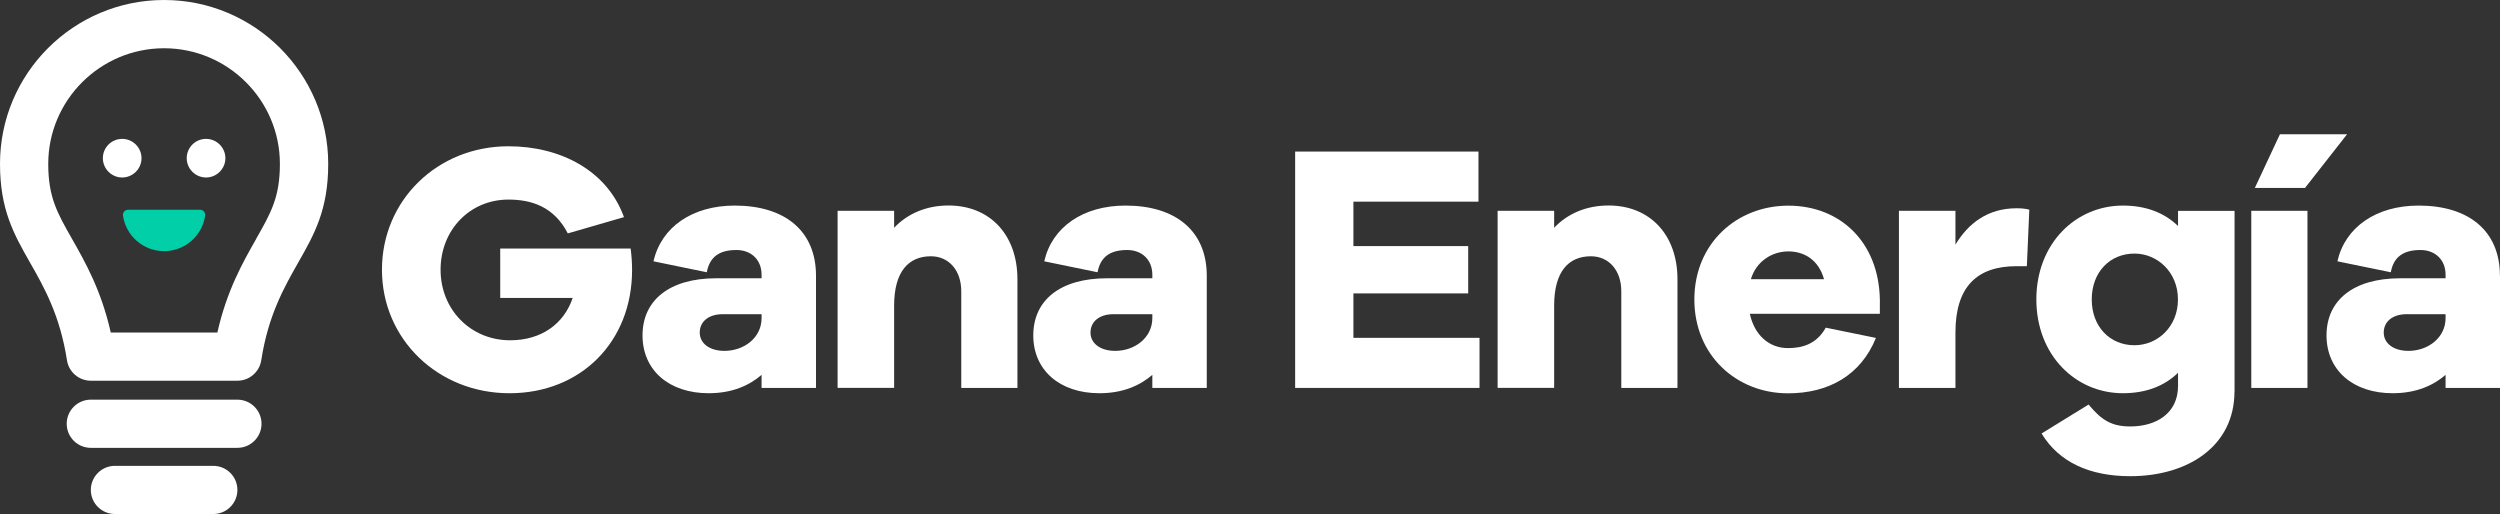
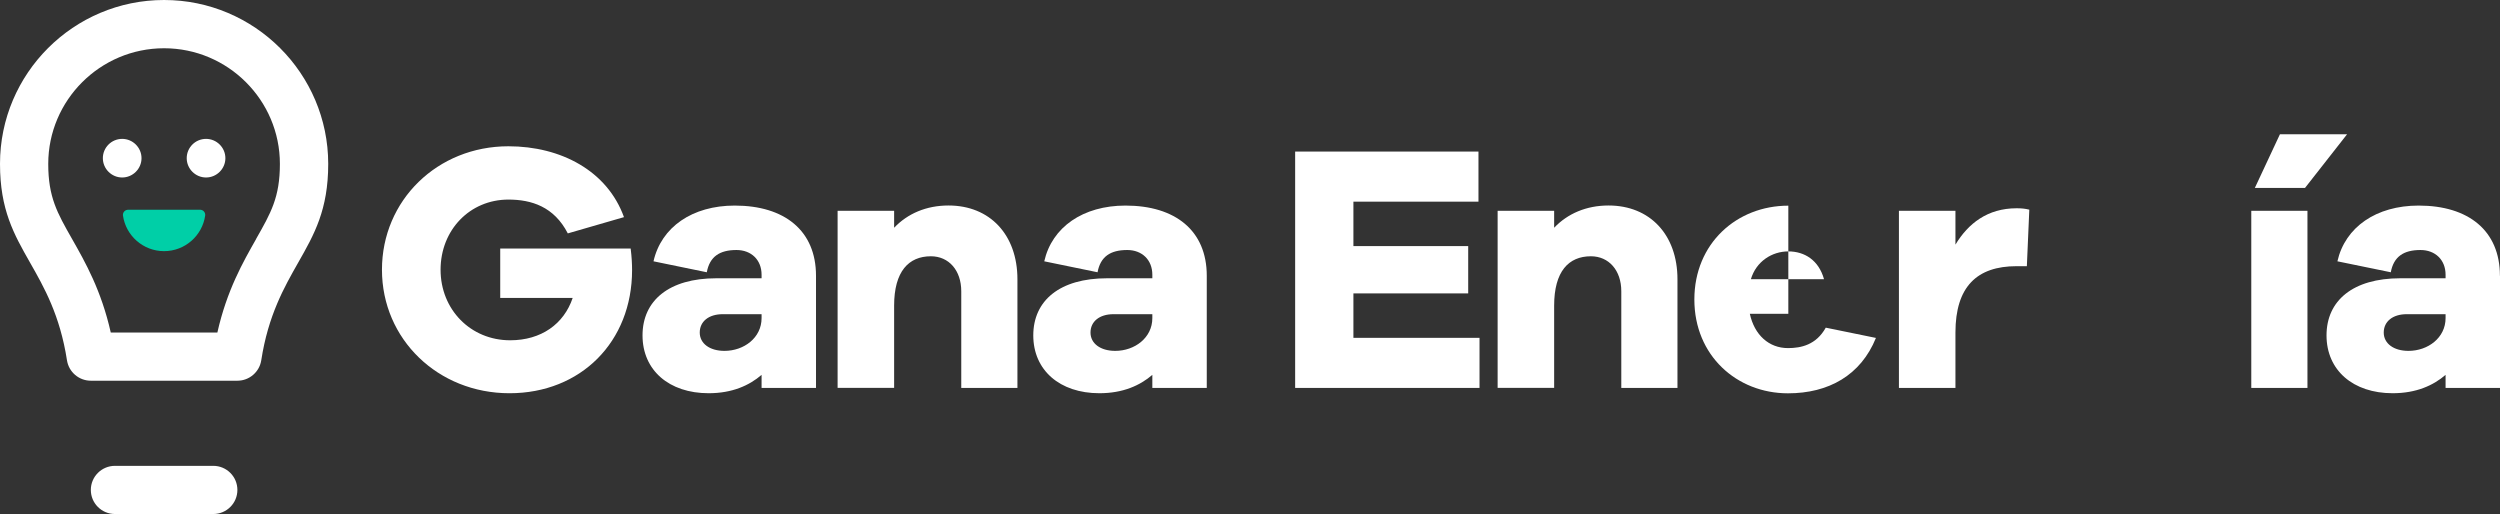
<svg xmlns="http://www.w3.org/2000/svg" width="214" height="44" viewBox="0 0 214 44" fill="none">
  <rect x="0" y="0" width="214" height="44" fill="#333333" stroke="none" />
  <g clip-path="url(#clip0_13_145)">
    <path d="M53.986 21.282C54.076 22.004 54.106 22.614 54.106 23.12C54.106 29.254 49.722 33.661 43.61 33.661C37.497 33.661 32.696 29.038 32.696 23.091C32.696 17.143 37.445 12.521 43.52 12.521C48.023 12.521 51.989 14.634 53.412 18.587L48.604 19.979C47.426 17.686 45.488 17.084 43.52 17.084C40.225 17.084 37.713 19.681 37.713 23.091C37.713 26.5 40.285 29.128 43.669 29.128C46.331 29.128 48.269 27.735 49.022 25.502H42.819V21.274H53.979L53.986 21.282Z" fill="white" />
    <path d="M65.191 27.229V26.894H61.866C60.658 26.894 59.898 27.527 59.898 28.465C59.898 29.403 60.748 30.035 62.015 30.035C63.677 30.035 65.191 28.919 65.191 27.229ZM69.85 23.604V33.206H65.191V32.09C64.132 32.998 62.678 33.66 60.658 33.66C57.274 33.66 55 31.695 55 28.71C55 25.726 57.267 23.82 61.322 23.82H65.191V23.515C65.191 22.249 64.311 21.401 63.044 21.401C61.59 21.401 60.748 21.974 60.502 23.306L55.94 22.368C56.603 19.436 59.264 17.597 62.895 17.597C67.159 17.597 69.85 19.741 69.85 23.604Z" fill="white" />
    <path d="M87.092 23.902V33.207H82.284V24.929C82.284 23.15 81.226 21.937 79.683 21.937C77.782 21.937 76.537 23.232 76.537 26.165V33.199H71.699V18.044H76.537V19.495C77.685 18.289 79.287 17.59 81.196 17.59C84.737 17.59 87.092 20.098 87.092 23.902Z" fill="white" />
    <path d="M98.64 27.229V26.894H95.315C94.107 26.894 93.347 27.527 93.347 28.465C93.347 29.403 94.197 30.035 95.464 30.035C97.126 30.035 98.64 28.919 98.64 27.229ZM103.299 23.604V33.206H98.64V32.09C97.581 32.998 96.127 33.66 94.107 33.66C90.723 33.66 88.449 31.695 88.449 28.71C88.449 25.726 90.715 23.82 94.771 23.82H98.64V23.515C98.64 22.249 97.76 21.401 96.493 21.401C95.039 21.401 94.197 21.974 93.951 23.306L89.388 22.368C90.052 19.436 92.713 17.597 96.344 17.597C100.608 17.597 103.299 19.741 103.299 23.604Z" fill="white" />
    <path d="M126.647 33.206H110.865V12.974H126.557V17.262H115.852V21.066H125.678V25.115H115.852V28.919H126.647V33.206Z" fill="white" />
    <path d="M143.591 23.902V33.207H138.783V24.929C138.783 23.15 137.724 21.937 136.181 21.937C134.273 21.937 133.035 23.232 133.035 26.165V33.199H128.197V18.044H133.035V19.495C134.183 18.289 135.786 17.59 137.694 17.59C141.235 17.59 143.591 20.098 143.591 23.902Z" fill="white" />
-     <path d="M149.875 23.902H156.137C155.682 22.272 154.475 21.52 153.081 21.52C151.687 21.52 150.33 22.369 149.875 23.902ZM160.916 26.864H149.786C150.181 28.673 151.418 29.797 153.051 29.797C154.169 29.797 155.466 29.522 156.286 28.048L160.58 28.926C159.283 32.127 156.525 33.668 153.051 33.668C148.668 33.668 145.037 30.438 145.037 25.636C145.037 20.835 148.668 17.605 153.081 17.605C157.494 17.605 160.819 20.686 160.916 25.636V26.872V26.864Z" fill="white" />
+     <path d="M149.875 23.902H156.137C155.682 22.272 154.475 21.52 153.081 21.52C151.687 21.52 150.33 22.369 149.875 23.902ZM160.916 26.864H149.786C150.181 28.673 151.418 29.797 153.051 29.797C154.169 29.797 155.466 29.522 156.286 28.048L160.58 28.926C159.283 32.127 156.525 33.668 153.051 33.668C148.668 33.668 145.037 30.438 145.037 25.636C145.037 20.835 148.668 17.605 153.081 17.605V26.872V26.864Z" fill="white" />
    <path d="M173.708 17.954L173.499 22.785H172.619C169.235 22.785 167.386 24.535 167.386 28.465V33.207H162.548V18.044H167.386V20.939C168.475 19.131 170.137 17.828 172.619 17.828C173.044 17.828 173.342 17.858 173.708 17.947" fill="white" />
-     <path d="M186.433 25.629C186.433 23.306 184.681 21.706 182.713 21.706C180.596 21.706 179.053 23.306 179.053 25.629C179.053 27.951 180.596 29.552 182.713 29.552C184.681 29.552 186.433 27.981 186.433 25.629ZM191.271 33.512C191.271 38.194 187.283 40.762 182.348 40.762C178.866 40.762 176.242 39.556 174.759 37.107L178.784 34.628C179.903 35.99 180.782 36.504 182.355 36.504C184.532 36.504 186.44 35.417 186.44 33.028V31.911C185.292 33.028 183.719 33.66 181.721 33.66C177.696 33.66 174.312 30.43 174.312 25.629C174.312 20.828 177.696 17.597 181.721 17.597C183.719 17.597 185.292 18.23 186.44 19.346V18.051H191.278V33.512H191.271Z" fill="white" />
    <path d="M193.015 16.086L195.162 11.493H200.91L197.309 16.086H193.015ZM192.71 33.207H197.518V18.044H192.71V33.207Z" fill="white" />
    <path d="M209.341 27.229V26.894H206.016C204.808 26.894 204.048 27.527 204.048 28.465C204.048 29.403 204.898 30.035 206.165 30.035C207.828 30.035 209.341 28.919 209.341 27.229ZM214 23.604V33.206H209.341V32.09C208.282 32.998 206.829 33.66 204.808 33.66C201.424 33.66 199.15 31.695 199.15 28.71C199.15 25.726 201.417 23.82 205.472 23.82H209.341V23.515C209.341 22.249 208.461 21.401 207.194 21.401C205.74 21.401 204.898 21.974 204.652 23.306L200.082 22.368C200.746 19.436 203.407 17.597 207.037 17.597C211.301 17.597 213.993 19.741 213.993 23.604" fill="white" />
    <path d="M10.966 17.954C10.697 17.954 10.489 18.192 10.526 18.453C10.772 20.173 12.255 21.498 14.044 21.498C15.834 21.498 17.317 20.173 17.563 18.453C17.6 18.185 17.392 17.954 17.131 17.954H10.966Z" fill="#00CFA7" />
    <path d="M10.459 11.888C9.542 11.888 8.804 12.632 8.804 13.54C8.804 14.448 9.549 15.193 10.459 15.193C11.368 15.193 12.114 14.448 12.114 13.54C12.114 12.632 11.368 11.888 10.459 11.888Z" fill="white" />
    <path d="M17.638 11.888C16.721 11.888 15.983 12.632 15.983 13.54C15.983 14.448 16.728 15.193 17.638 15.193C18.547 15.193 19.293 14.448 19.293 13.54C19.293 12.632 18.547 11.888 17.638 11.888Z" fill="white" />
    <path d="M21.931 20.448C20.798 22.443 19.419 24.855 18.607 28.465H9.482C8.67 24.855 7.298 22.443 6.165 20.448C4.898 18.222 4.13 16.875 4.13 14.031C4.13 8.575 8.58 4.131 14.044 4.131C19.509 4.131 23.959 8.575 23.959 14.031C23.959 16.882 23.191 18.222 21.924 20.448M14.044 0C6.299 0 0 6.29 0 14.024C0 17.962 1.193 20.053 2.572 22.48C3.772 24.587 5.136 26.984 5.733 30.84C5.889 31.844 6.754 32.589 7.775 32.589H20.321C21.343 32.589 22.207 31.844 22.364 30.84C22.96 26.984 24.325 24.594 25.525 22.48C26.904 20.053 28.096 17.962 28.096 14.024C28.089 6.29 21.79 0 14.044 0Z" fill="white" />
-     <path d="M20.321 34.211H7.775C6.635 34.211 5.71 35.135 5.71 36.273C5.71 37.412 6.635 38.335 7.775 38.335H20.321C21.462 38.335 22.386 37.412 22.386 36.273C22.386 35.135 21.462 34.211 20.321 34.211Z" fill="white" />
    <path d="M18.256 39.876H9.84C8.7 39.876 7.775 40.799 7.775 41.938C7.775 43.077 8.7 44 9.84 44H18.256C19.397 44 20.321 43.077 20.321 41.938C20.321 40.799 19.397 39.876 18.256 39.876Z" fill="white" />
  </g>
  <defs>
    <clipPath id="clip0_13_145">
      <rect width="214" height="44" fill="white" />
    </clipPath>
  </defs>
</svg>